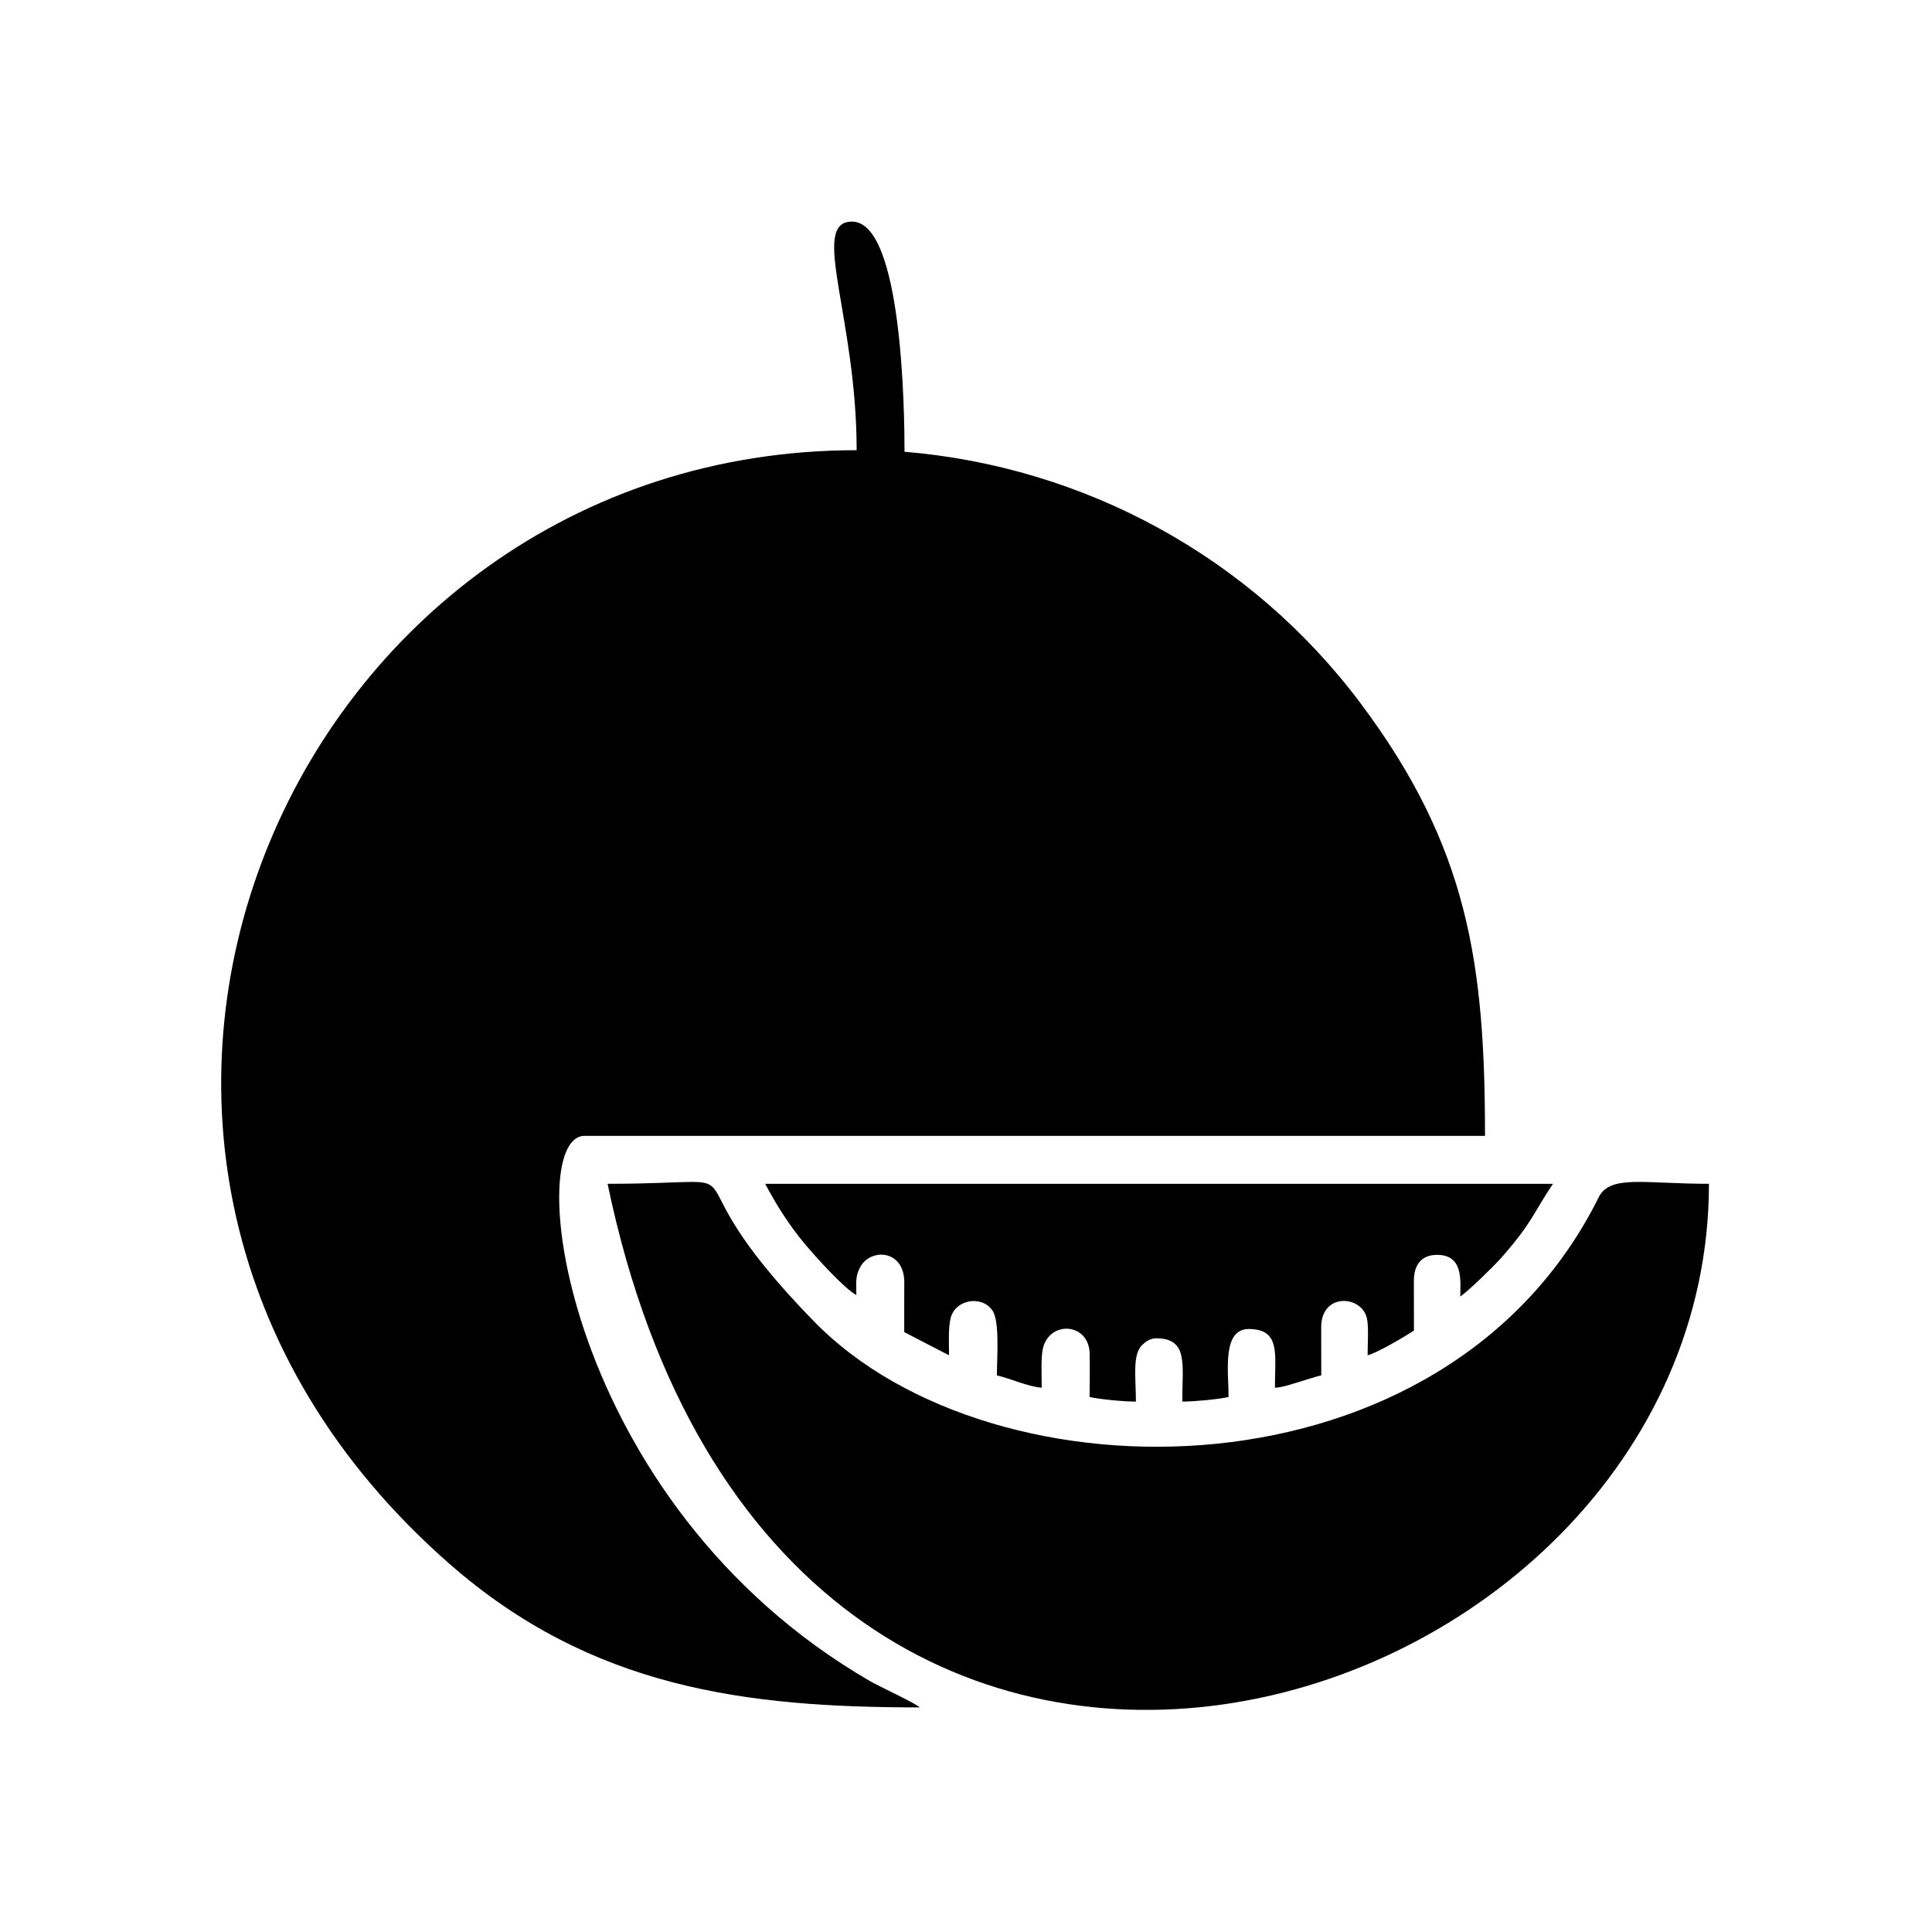
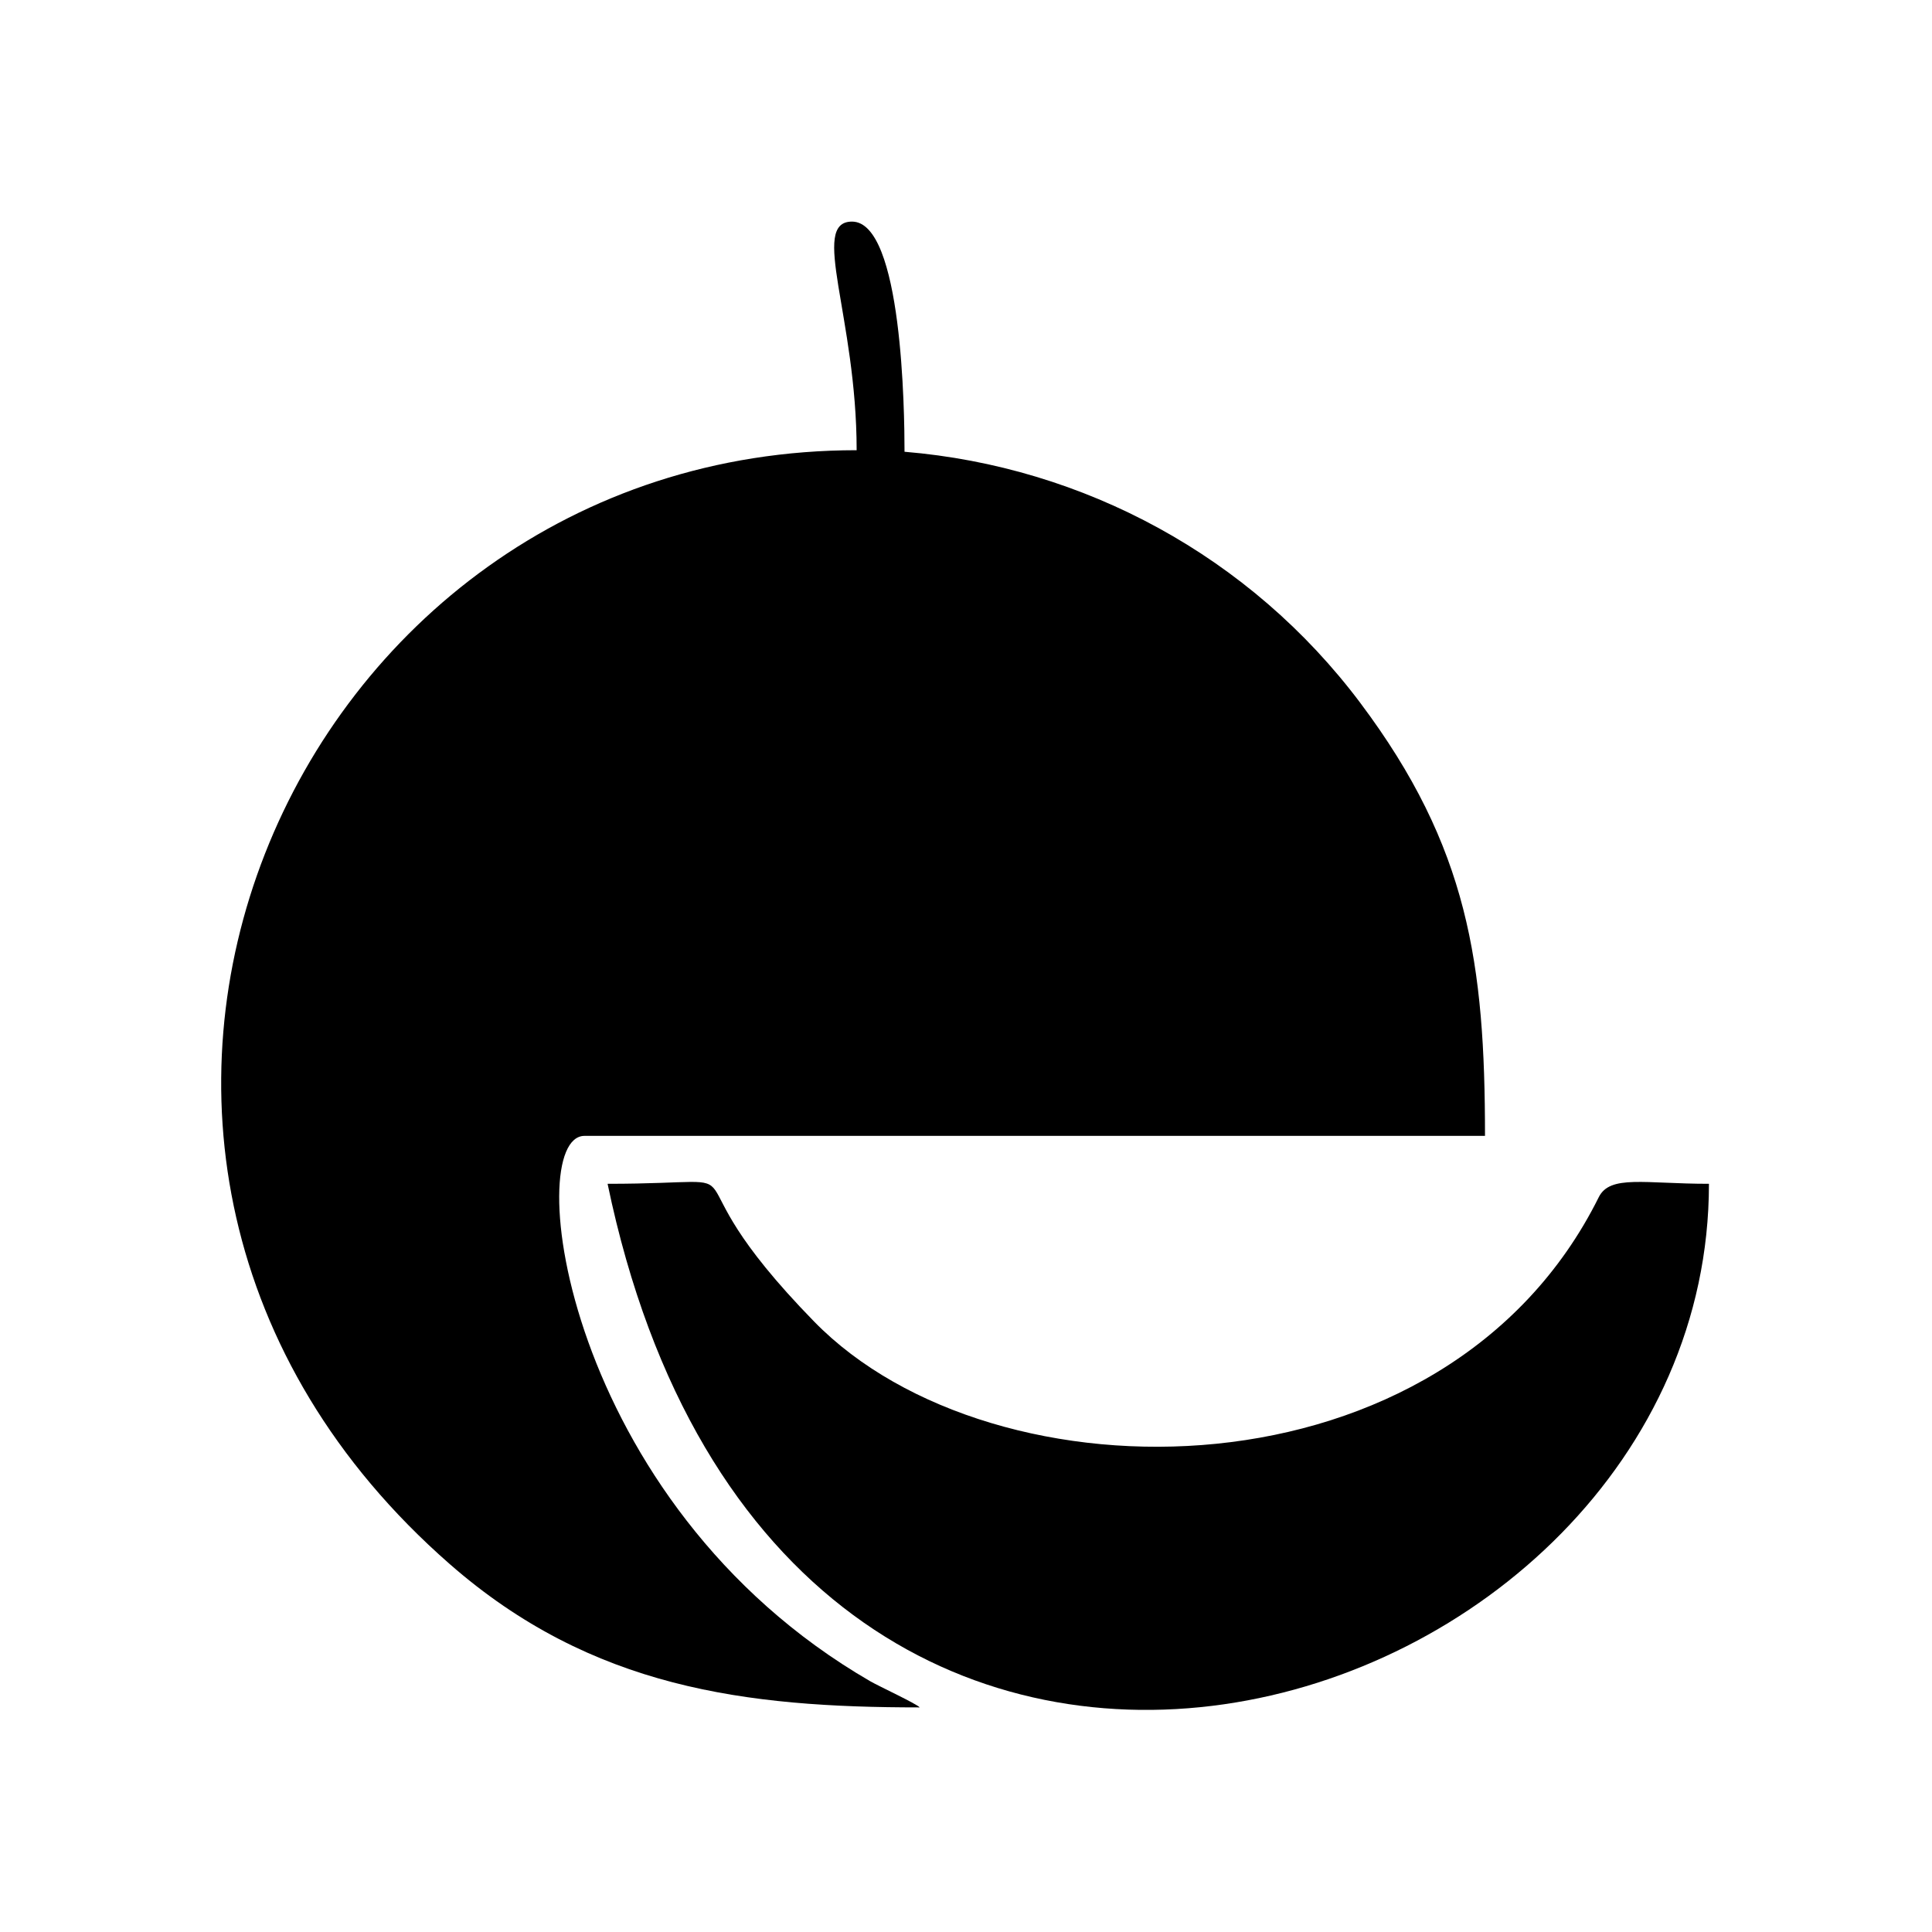
<svg xmlns="http://www.w3.org/2000/svg" fill="#000000" width="800px" height="800px" version="1.1" viewBox="144 144 512 512">
  <g fill-rule="evenodd">
    <path d="m504.5 330.29c28.652 38.168 33.039 69.223 33.039 114.73h-238.64c-16.742 0-5.883 97.285 75.707 144.52 2.277 1.32 12.461 6.047 13.113 6.941-46.027 0-86.883-5.039-124.53-37.98-123.93-108.43-42.598-295.19 107.83-295.19 0-35.301-12.535-60.582-1.234-60.582 13.367 0 13.922 50.582 13.922 60.992 47.539 3.949 91.664 27.75 120.8 66.574z" />
-     <path d="m346.78 457.72h208.77c-5.426 8.09-5.336 10.117-13.82 19.746-1.789 2.023-8.637 8.723-10.742 10.133 0-3.977 0.977-11.047-6.141-11.047-4.309 0-6.176 2.836-6.152 6.941 0.016 4.367 0.012 8.742 0.012 13.113-2.172 1.457-9.75 5.961-12.277 6.551 0-2.492 0.309-7.512-0.152-9.672-1.316-6.289-12.191-7.019-12.148 2.289 0.023 4.238 0.02 8.473 0.02 12.711-1.926 0.441-3.894 1.164-6 1.777-1.883 0.539-4.301 1.449-6.281 1.492 0-8.918 1.547-15.551-6.957-15.551-7.129 0-5.324 11.453-5.324 18.012-2.656 0.621-9.098 1.223-12.277 1.223 0-9.84 1.699-16.777-6.961-16.777-1.484 0-2.777 0.934-3.602 1.707-2.746 2.559-1.719 8.812-1.719 15.07-3.176 0-9.629-0.605-12.277-1.223 0-3.793 0.102-7.703 0.02-11.48-0.172-8.242-10.664-8.898-12.41-1.324-0.539 2.324-0.297 7.25-0.297 10.348-3.742-0.309-8.387-2.465-11.875-3.269 0-4.848 0.781-14.379-1.199-17.219-2.863-4.117-9.855-2.906-11.074 2.074-0.645 2.625-0.418 6.555-0.418 9.82l-11.871-6.141c0-4.367-0.012-8.742 0.016-13.121 0.051-8.828-9.059-9.254-11.77-3.953-1.234 2.402-0.938 3.906-0.938 7.25-3.238-1.719-10.832-10.207-13.383-13.227-4.223-4.996-7.633-10.324-10.77-16.242z" />
    <path d="m305.02 457.72c46.223 0 11.652-7.609 54.758 36.531 47.555 48.691 167.36 48.598 207.91-32.984 2.988-6.004 12.082-3.547 29.199-3.547 0 145.41-245.65 222.44-291.87 0z" />
  </g>
</svg>